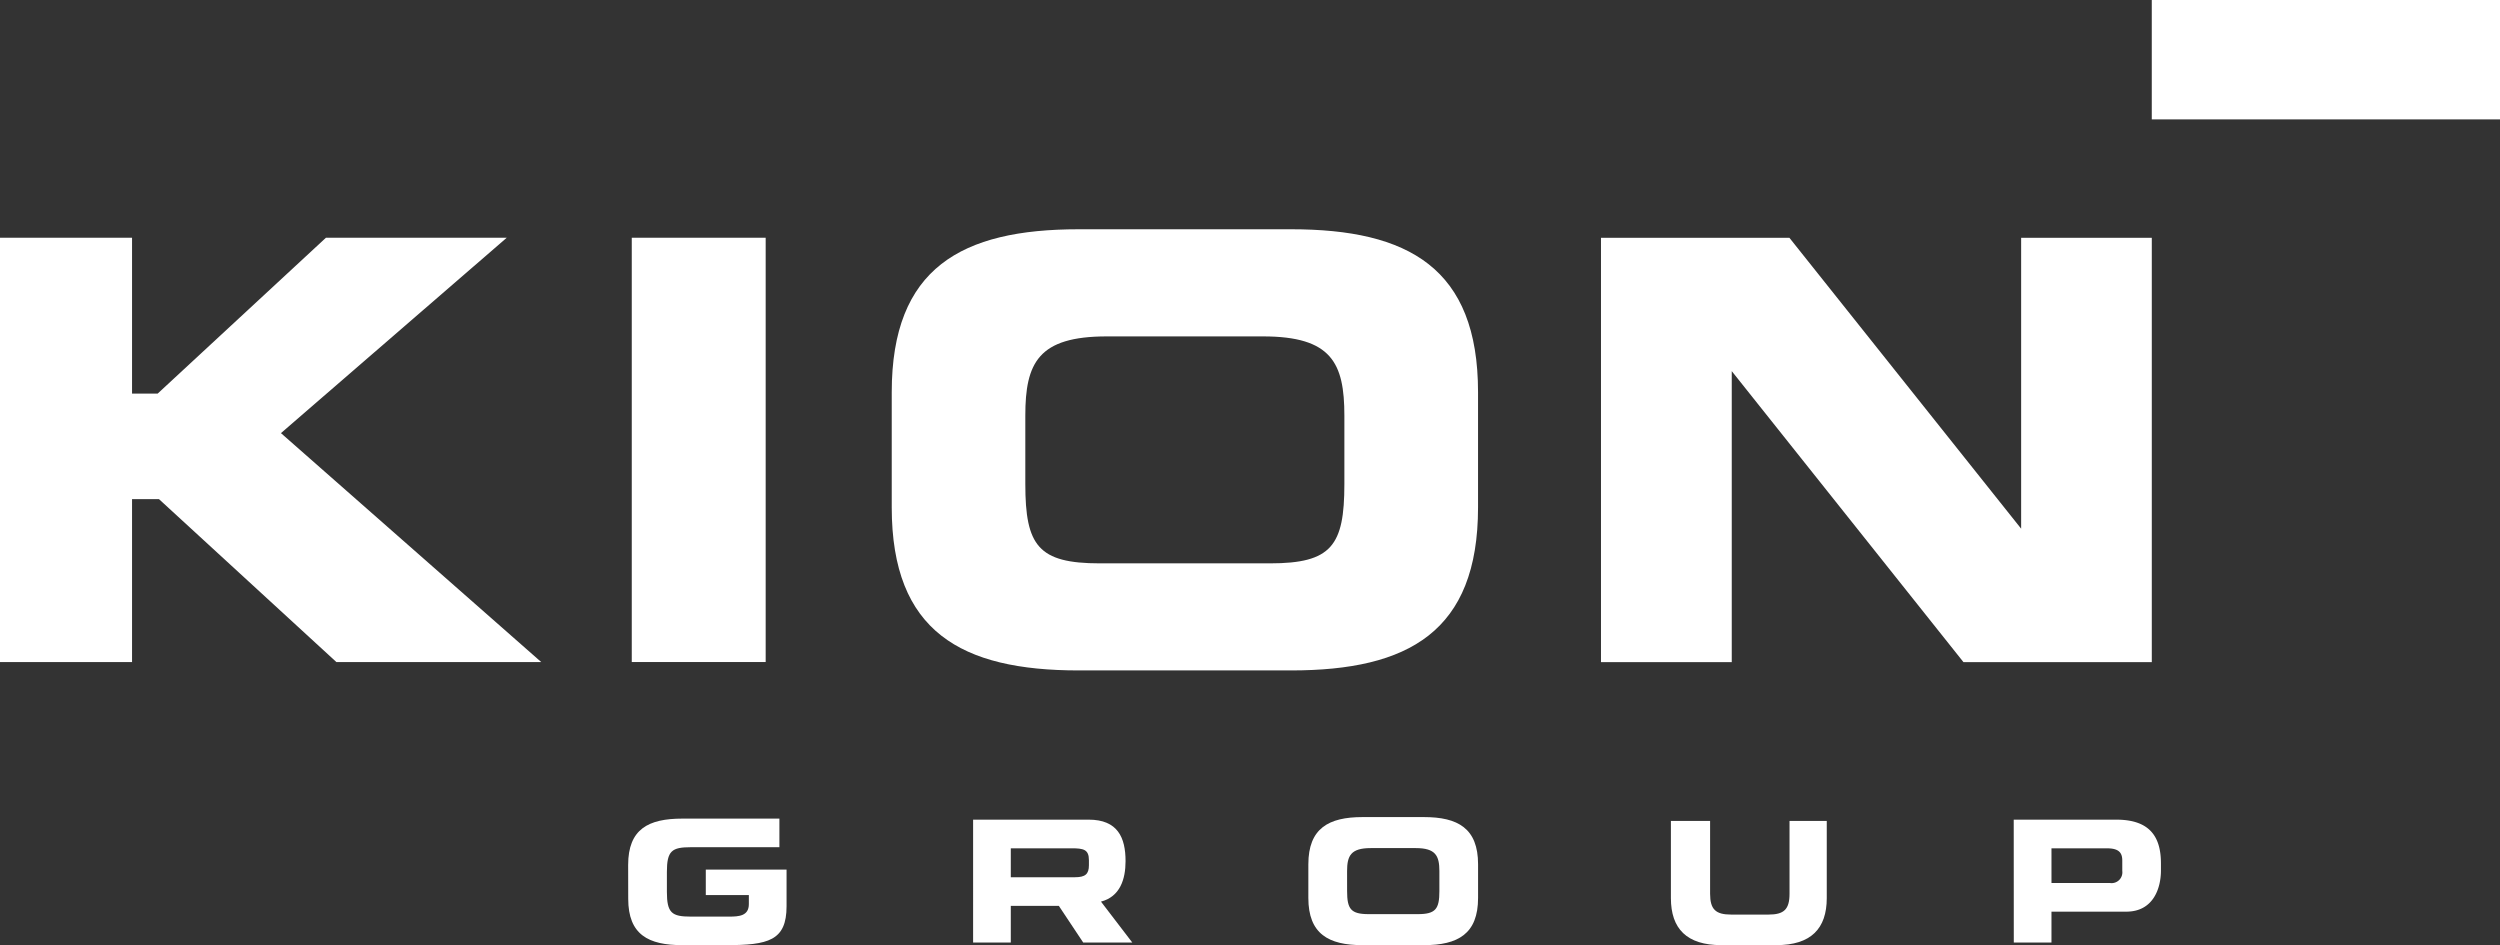
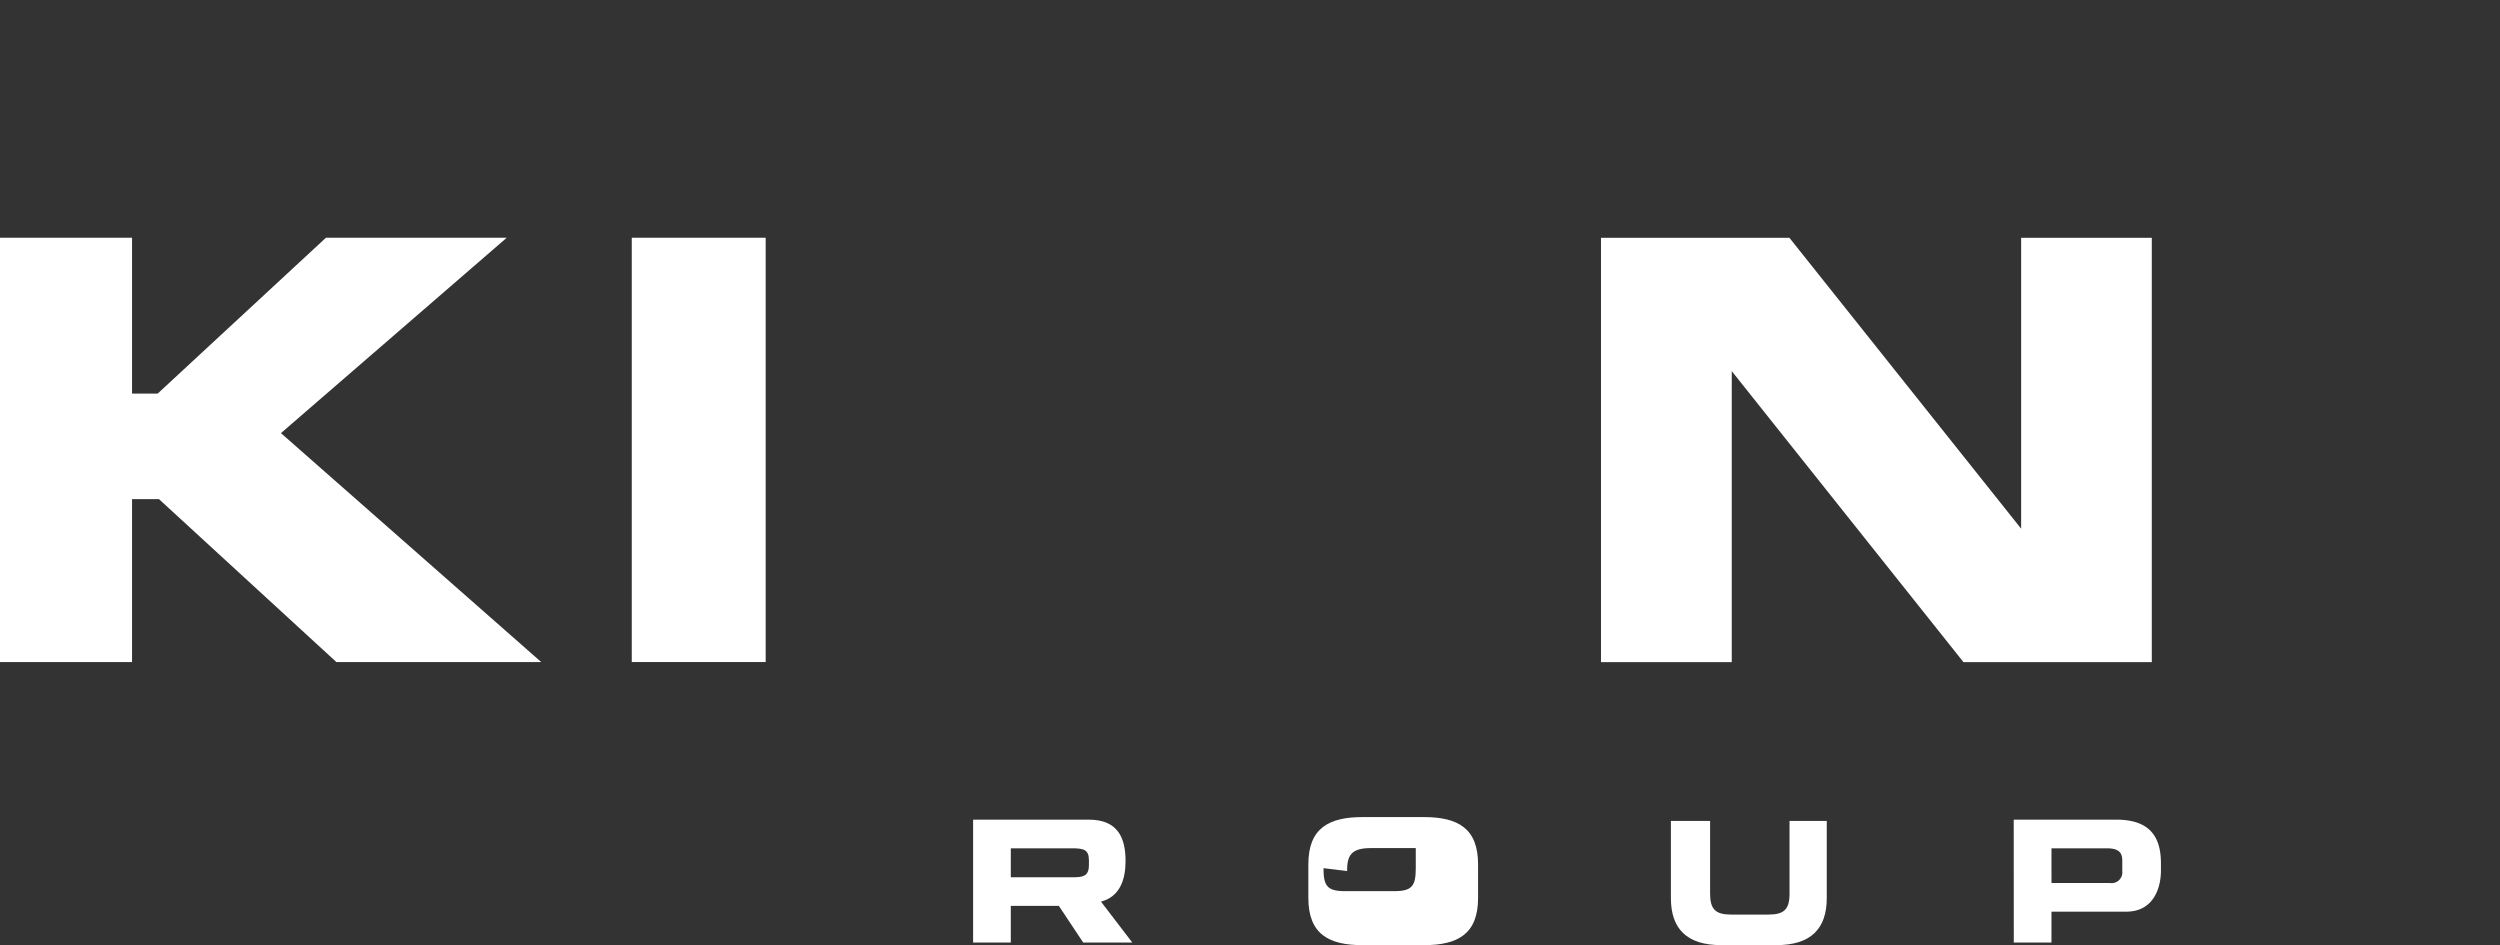
<svg xmlns="http://www.w3.org/2000/svg" id="Gruppe_16212" data-name="Gruppe 16212" width="180" height="68.051" viewBox="0 0 180 68.051">
  <rect x="0" y="0" width="180" height="68.051" fill="#333333" stroke="none" />
-   <path id="Pfad_18512" data-name="Pfad 18512" d="M107.915,146.389c0,2.588,1.456,3.338,3.9,3.338h3.126c3.055,0,4.374-.318,4.374-2.8v-2.641H113.5v1.833h3.1v.653c0,.852-.711.9-1.418.9h-2.762c-1.368,0-1.721-.262-1.721-1.781v-1.439c0-1.514.352-1.777,1.721-1.777H118.8v-2.059h-6.99c-2.444,0-3.9.752-3.9,3.338Z" transform="translate(-62.683 -81.676)" fill="#fff" />
  <path id="Pfad_18513" data-name="Pfad 18513" d="M175.09,149.648l-1.755-2.64h-3.46v2.64h-2.713V140.8h8.323c2.092,0,2.653,1.293,2.653,2.987,0,1.312-.4,2.556-1.769,2.915l2.253,2.945Zm-5.215-6.784v2.082H174.5c.734,0,1-.226,1-.861v-.363c0-.778-.389-.859-1.246-.859Z" transform="translate(-97.098 -81.785)" fill="#fff" />
-   <path id="Pfad_18514" data-name="Pfad 18514" d="M227.536,144.243c0-1.1.267-1.655,1.7-1.655h3.246c1.429,0,1.7.555,1.7,1.655v1.445c0,1.283-.27,1.655-1.554,1.655h-3.541c-1.283,0-1.549-.373-1.549-1.655Zm-2.789,1.933c0,2.592,1.456,3.4,3.9,3.4h4.42c2.446,0,3.9-.807,3.9-3.4v-2.421c0-2.591-1.454-3.4-3.9-3.4h-4.42c-2.442,0-3.9.811-3.9,3.4Z" transform="translate(-130.546 -81.525)" fill="#fff" />
+   <path id="Pfad_18514" data-name="Pfad 18514" d="M227.536,144.243c0-1.1.267-1.655,1.7-1.655h3.246v1.445c0,1.283-.27,1.655-1.554,1.655h-3.541c-1.283,0-1.549-.373-1.549-1.655Zm-2.789,1.933c0,2.592,1.456,3.4,3.9,3.4h4.42c2.446,0,3.9-.807,3.9-3.4v-2.421c0-2.591-1.454-3.4-3.9-3.4h-4.42c-2.442,0-3.9.811-3.9,3.4Z" transform="translate(-130.546 -81.525)" fill="#fff" />
  <path id="Pfad_18515" data-name="Pfad 18515" d="M287.027,146.574c0,2.2,1.135,3.386,3.629,3.386h3.96c2.494,0,3.633-1.187,3.633-3.386v-5.558h-2.681v5.244c0,1.125-.4,1.5-1.512,1.5h-2.693c-1.111,0-1.514-.372-1.514-1.5v-5.244h-2.822Z" transform="translate(-166.722 -81.91)" fill="#fff" />
  <path id="Pfad_18516" data-name="Pfad 18516" d="M348.641,142.864h3.983c.82,0,1.115.274,1.115.876v.751a.777.777,0,0,1-.879.872h-4.218Zm-2.713,6.784h2.713v-2.224h5.389c1.921,0,2.493-1.65,2.493-2.969v-.489c0-1.731-.625-3.165-3.2-3.165h-7.4Z" transform="translate(-200.935 -81.785)" fill="#fff" />
-   <rect id="Rechteck_4355" data-name="Rechteck 4355" width="25.072" height="8.596" transform="translate(154.928)" fill="#fff" />
  <rect id="Rechteck_4356" data-name="Rechteck 4356" width="9.641" height="30.549" transform="translate(45.487 17.117)" fill="#fff" />
  <path id="Pfad_18517" data-name="Pfad 18517" d="M23.465,40.843,11.352,52.062H9.507V40.843H0v30.55H9.507V59.663h1.941L24.221,71.393H38.969L20.228,54.909,36.483,40.843Z" transform="translate(0 -23.724)" fill="#fff" />
  <path id="Pfad_18518" data-name="Pfad 18518" d="M305.267,40.846V61.791L288.581,40.846H275.016V71.4h9.415V50.447L301.115,71.4h13.559V40.846Z" transform="translate(-159.745 -23.726)" fill="#fff" />
-   <path id="Pfad_18519" data-name="Pfad 18519" d="M153.181,59.414c0,8.953,5.02,11.736,13.457,11.736h15.295c8.443,0,13.462-2.782,13.462-11.736v-8.3c0-8.944-5.019-11.728-13.462-11.728H166.638c-8.436,0-13.457,2.784-13.457,11.728Zm9.618-6.607c0-3.8.93-5.707,5.864-5.707h11.244c4.94,0,5.864,1.907,5.864,5.707v4.927c0,4.432-.923,5.707-5.355,5.707H168.163c-4.434,0-5.364-1.275-5.364-5.707Z" transform="translate(-88.976 -22.879)" fill="#fff" />
</svg>